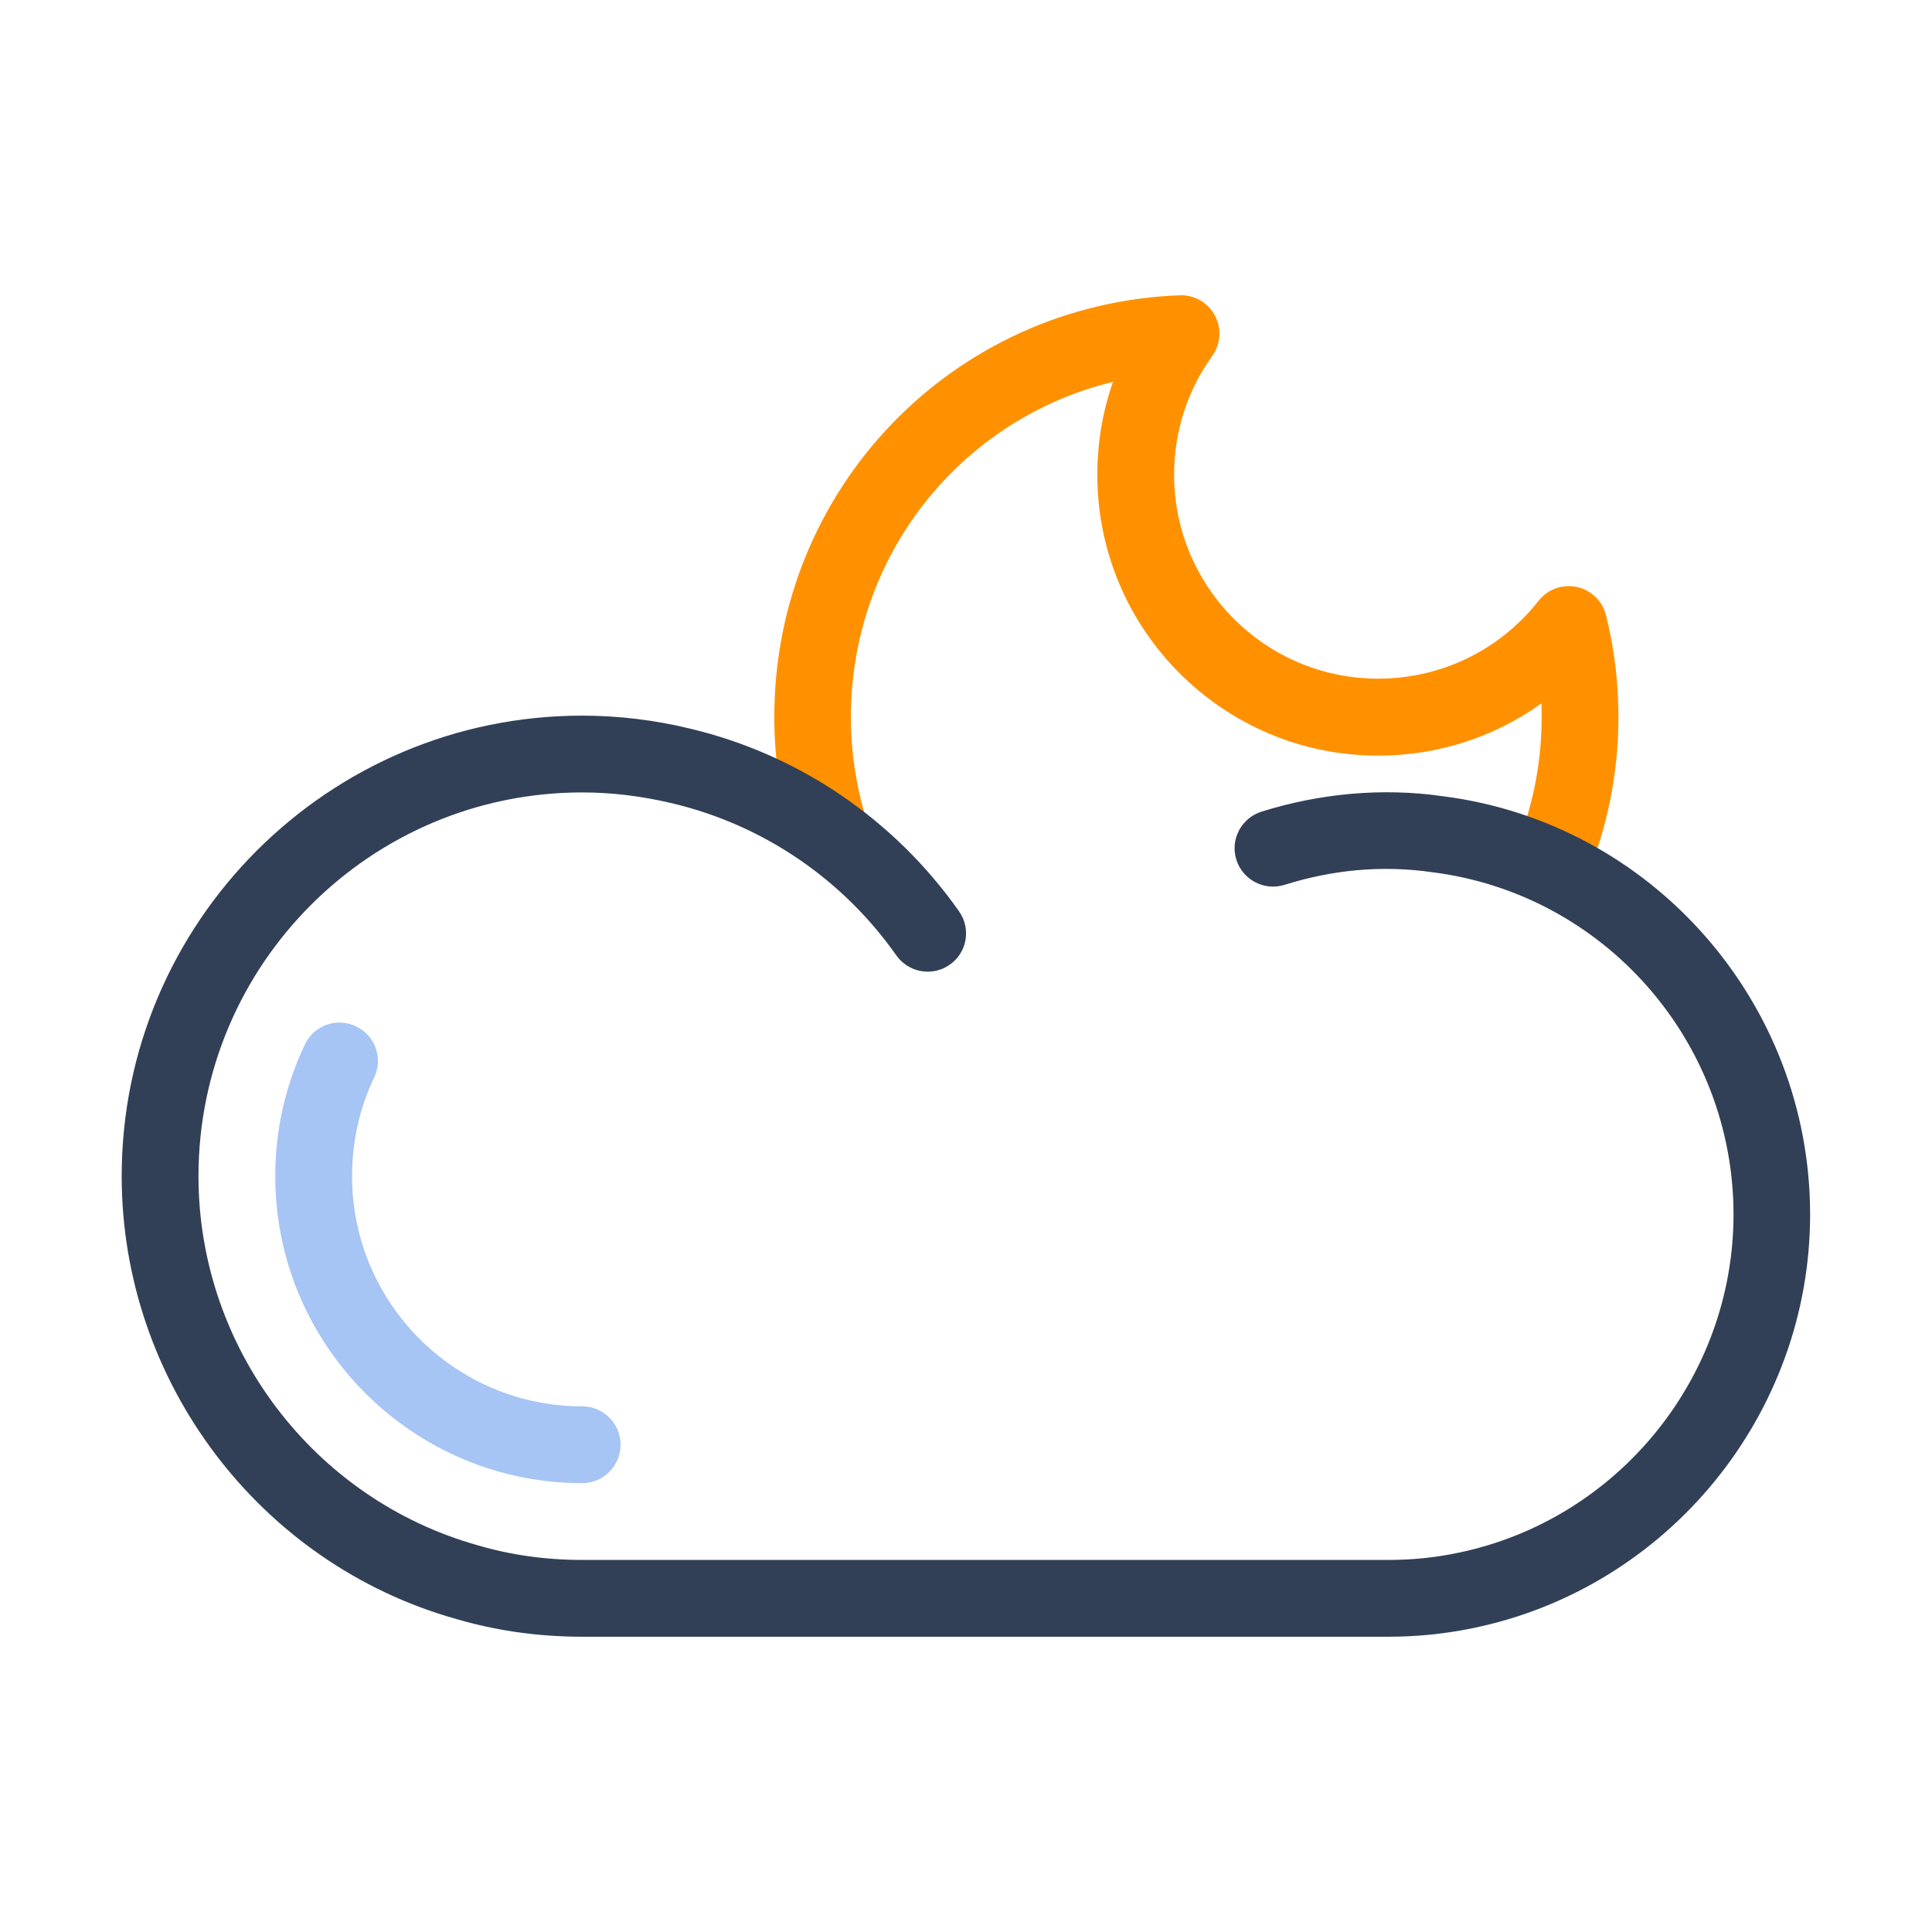
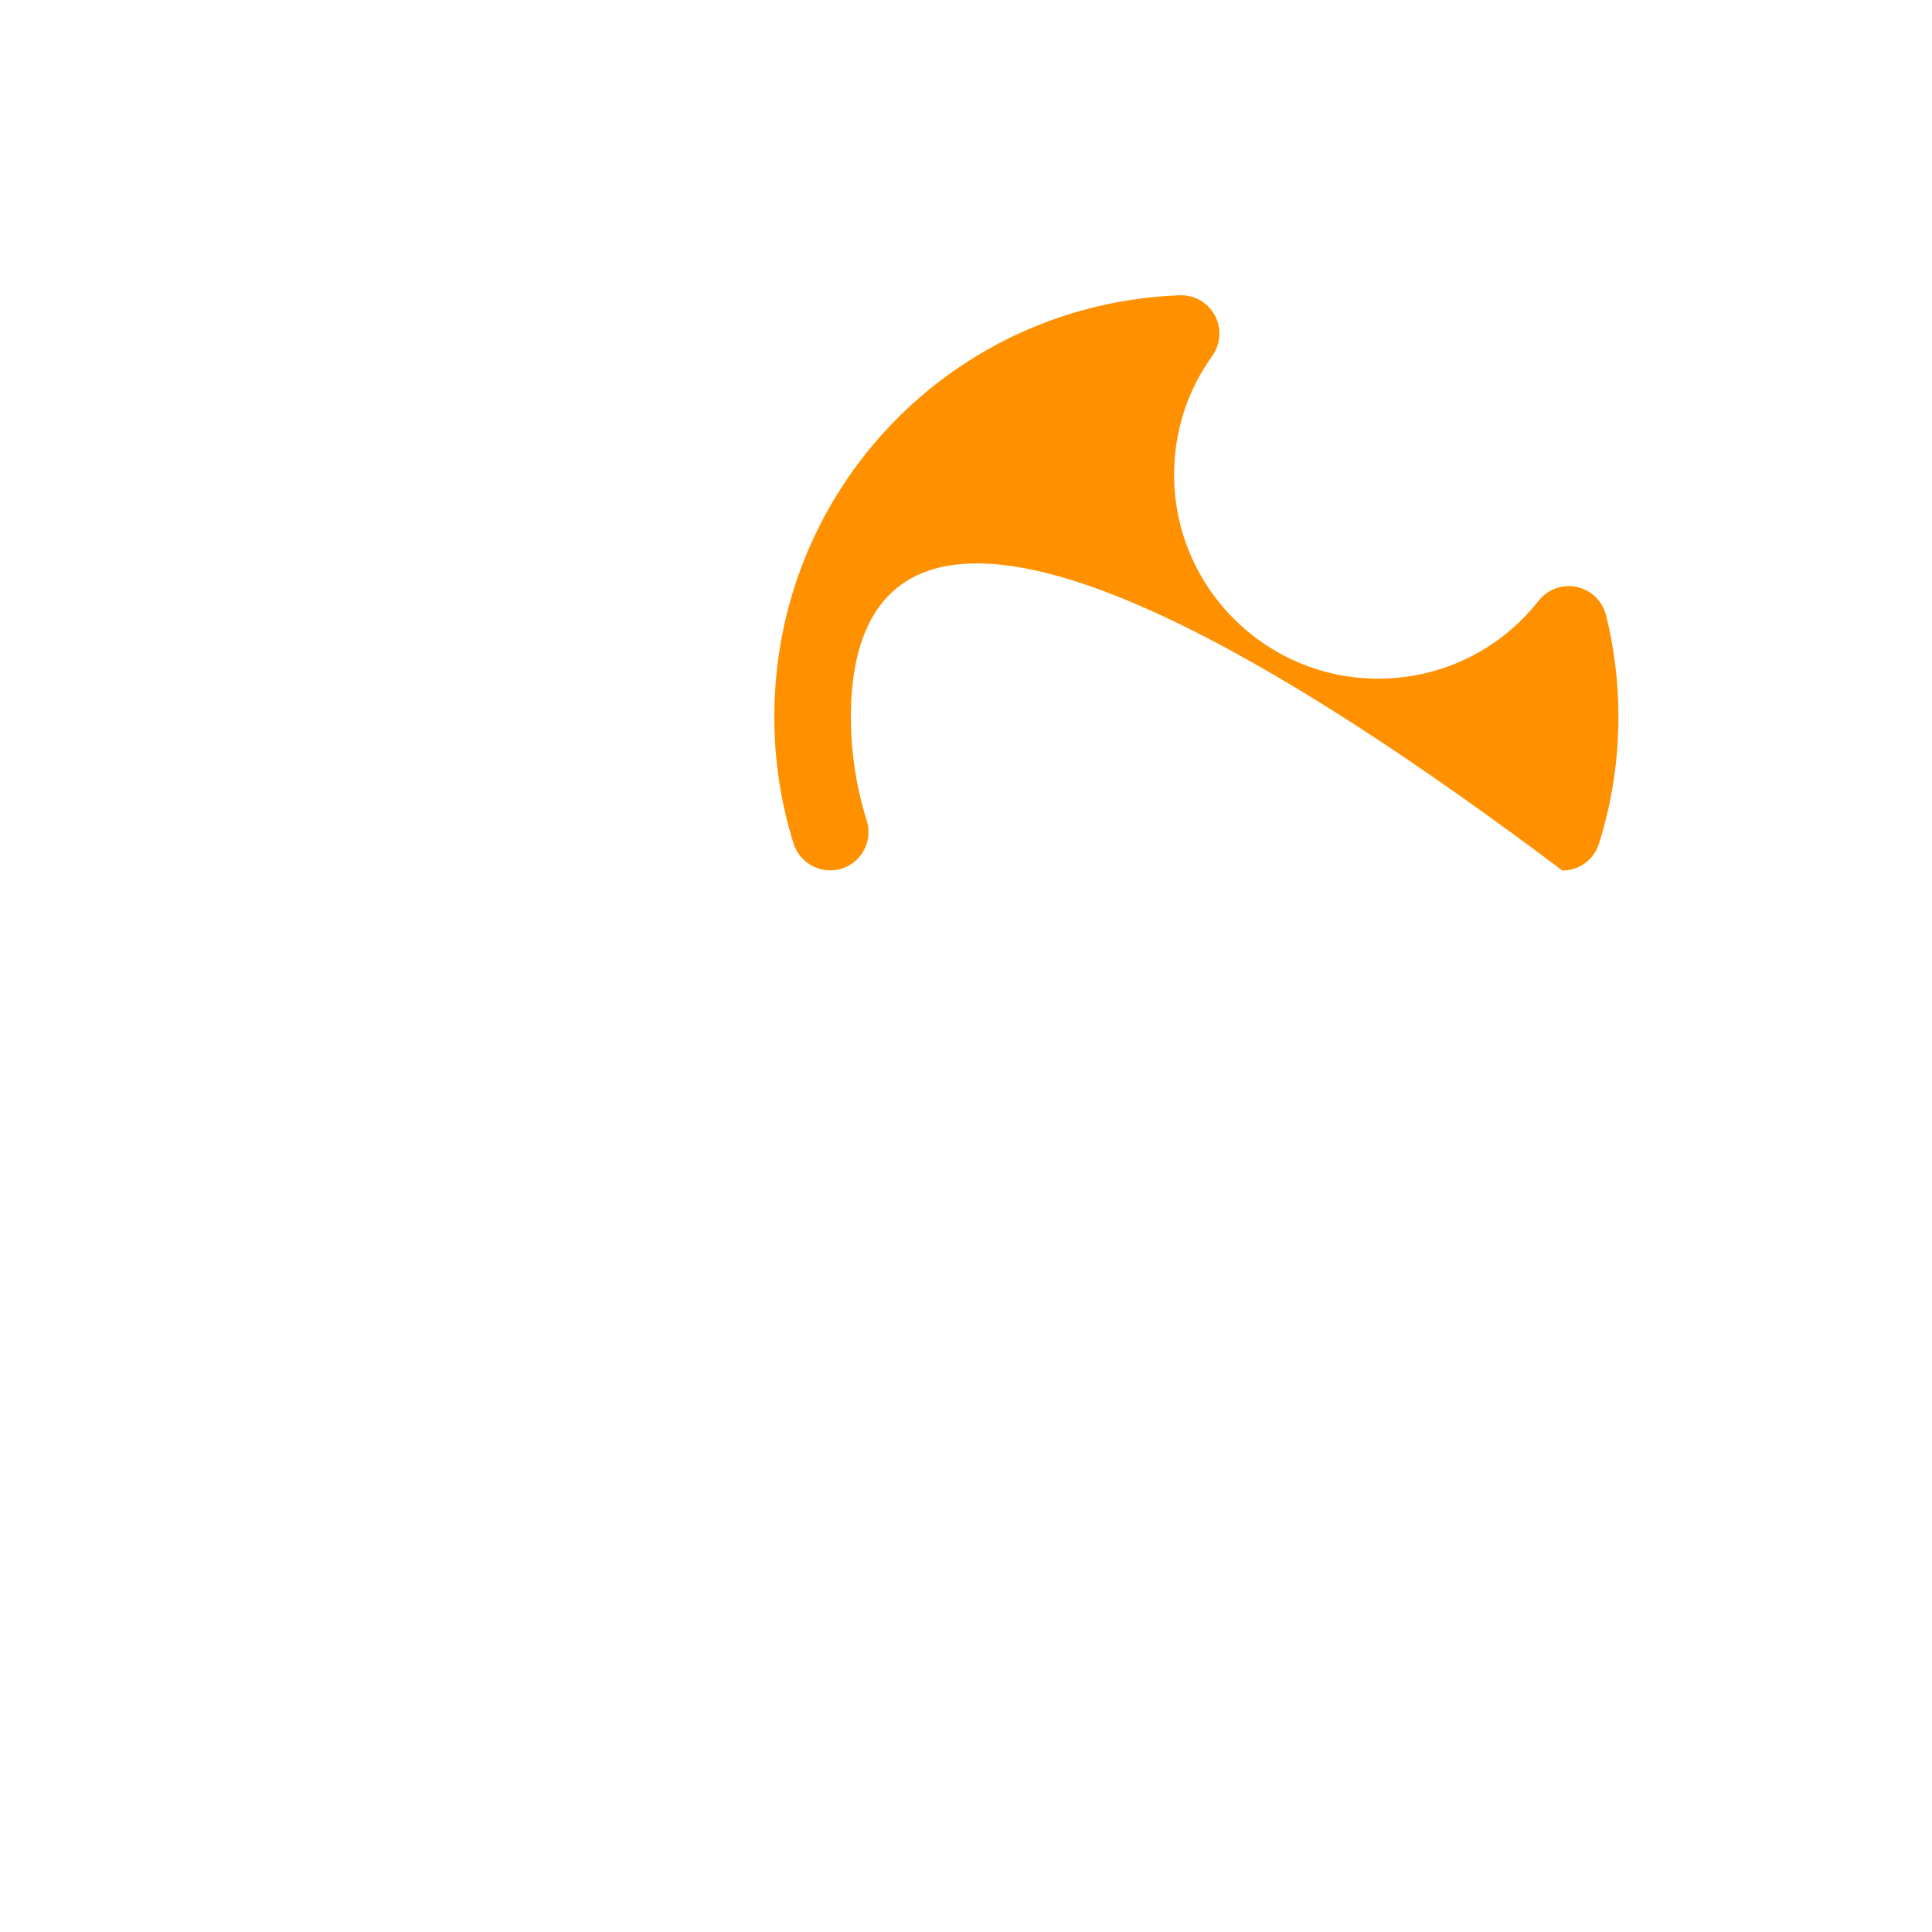
<svg xmlns="http://www.w3.org/2000/svg" t="1641374973794" class="icon" viewBox="0 0 1024 1024" version="1.1" p-id="5183" width="200" height="200">
  <defs>
    <style type="text/css" />
  </defs>
-   <path d="M828.1 461.4c-2 0-4.1-0.3-6.1-0.9-10.7-3.4-16.7-14.8-13.3-25.5 5.6-17.7 8.4-36.2 8.4-54.9 0-2.4 0-4.9-0.1-7.3-24.9 17.9-55 27.7-86.6 27.7-82.1 0-148.8-66.8-148.8-148.8 0-17 2.8-33.6 8.3-49.3C509.6 221.9 451 294 451 380c0 18.7 2.8 37.2 8.4 54.9 3.4 10.7-2.6 22.1-13.3 25.5-10.7 3.3-22.1-2.6-25.5-13.3-6.8-21.7-10.2-44.2-10.2-67.1 0-120.7 94.4-218.9 214.8-223.5 8-0.3 15 3.9 18.7 10.7 3.7 6.8 3.1 15.2-1.4 21.5-13.2 18.3-20.2 40.1-20.2 62.9 0 59.6 48.5 108.1 108.1 108.1 33.4 0 64.4-15 85.1-41.3 4.8-6.1 12.6-8.9 20.2-7.3 7.6 1.6 13.6 7.4 15.5 14.9 4.4 17.4 6.6 35.6 6.6 54 0 22.9-3.5 45.5-10.3 67.1-2.7 8.8-10.7 14.3-19.4 14.3z" fill="#FF9100" p-id="5184" />
-   <path d="M735.8 867.5H308.6c-23.2 0-45.7-3.2-66.8-9.4C137.5 828.8 64.5 732.2 64.5 623.4c0-134.6 109.5-244.1 244.1-244.1 19 0 38.3 2.3 57.2 6.9 57.6 13.7 108.2 48.1 142.5 96.8 6.5 9.2 4.3 21.9-4.9 28.3-9.2 6.5-21.9 4.2-28.3-4.9-28.6-40.6-70.7-69.2-118.7-80.6-15.9-3.8-31.9-5.8-47.8-5.8-112.2 0-203.4 91.2-203.4 203.4 0 90.7 60.8 171.1 147.9 195.6 17.6 5.2 36.2 7.8 55.5 7.8h427.2c12.4 0 24.7-1.2 36.6-3.7 84.8-17.3 146.4-92.8 146.4-179.4 0-92-68.6-169.9-159.6-181.4-27-3.9-53.3-1.2-78.4 6.7-10.7 3.3-22.1-2.6-25.5-13.3-3.4-10.7 2.6-22.1 13.3-25.5 30.9-9.7 64.2-12.8 96-8.2 110.9 14 194.8 109.3 194.8 221.7 0 105.9-75.3 198.1-179 219.3-14.5 3-29.6 4.5-44.6 4.5z" fill="#314056" p-id="5185" />
-   <path d="M308.6 786.1c-89.7 0-162.7-73-162.7-162.7 0-24.4 5.3-47.9 15.7-69.8 4.8-10.2 17-14.5 27.1-9.6 10.2 4.8 14.5 17 9.6 27.1-7.8 16.4-11.7 34-11.7 52.3 0 67.3 54.7 122 122 122 11.2 0 20.3 9.1 20.3 20.3 0 11.3-9.1 20.4-20.3 20.4z" fill="#A6C4F4" p-id="5186" />
+   <path d="M828.1 461.4C509.6 221.9 451 294 451 380c0 18.7 2.8 37.2 8.4 54.9 3.4 10.7-2.6 22.1-13.3 25.5-10.7 3.3-22.1-2.6-25.5-13.3-6.8-21.7-10.2-44.2-10.2-67.1 0-120.7 94.4-218.9 214.8-223.5 8-0.3 15 3.9 18.7 10.7 3.7 6.8 3.1 15.2-1.4 21.5-13.2 18.3-20.2 40.1-20.2 62.9 0 59.6 48.5 108.1 108.1 108.1 33.4 0 64.4-15 85.1-41.3 4.8-6.1 12.6-8.9 20.2-7.3 7.6 1.6 13.6 7.4 15.5 14.9 4.4 17.4 6.6 35.6 6.6 54 0 22.9-3.5 45.5-10.3 67.1-2.7 8.8-10.7 14.3-19.4 14.3z" fill="#FF9100" p-id="5184" />
</svg>